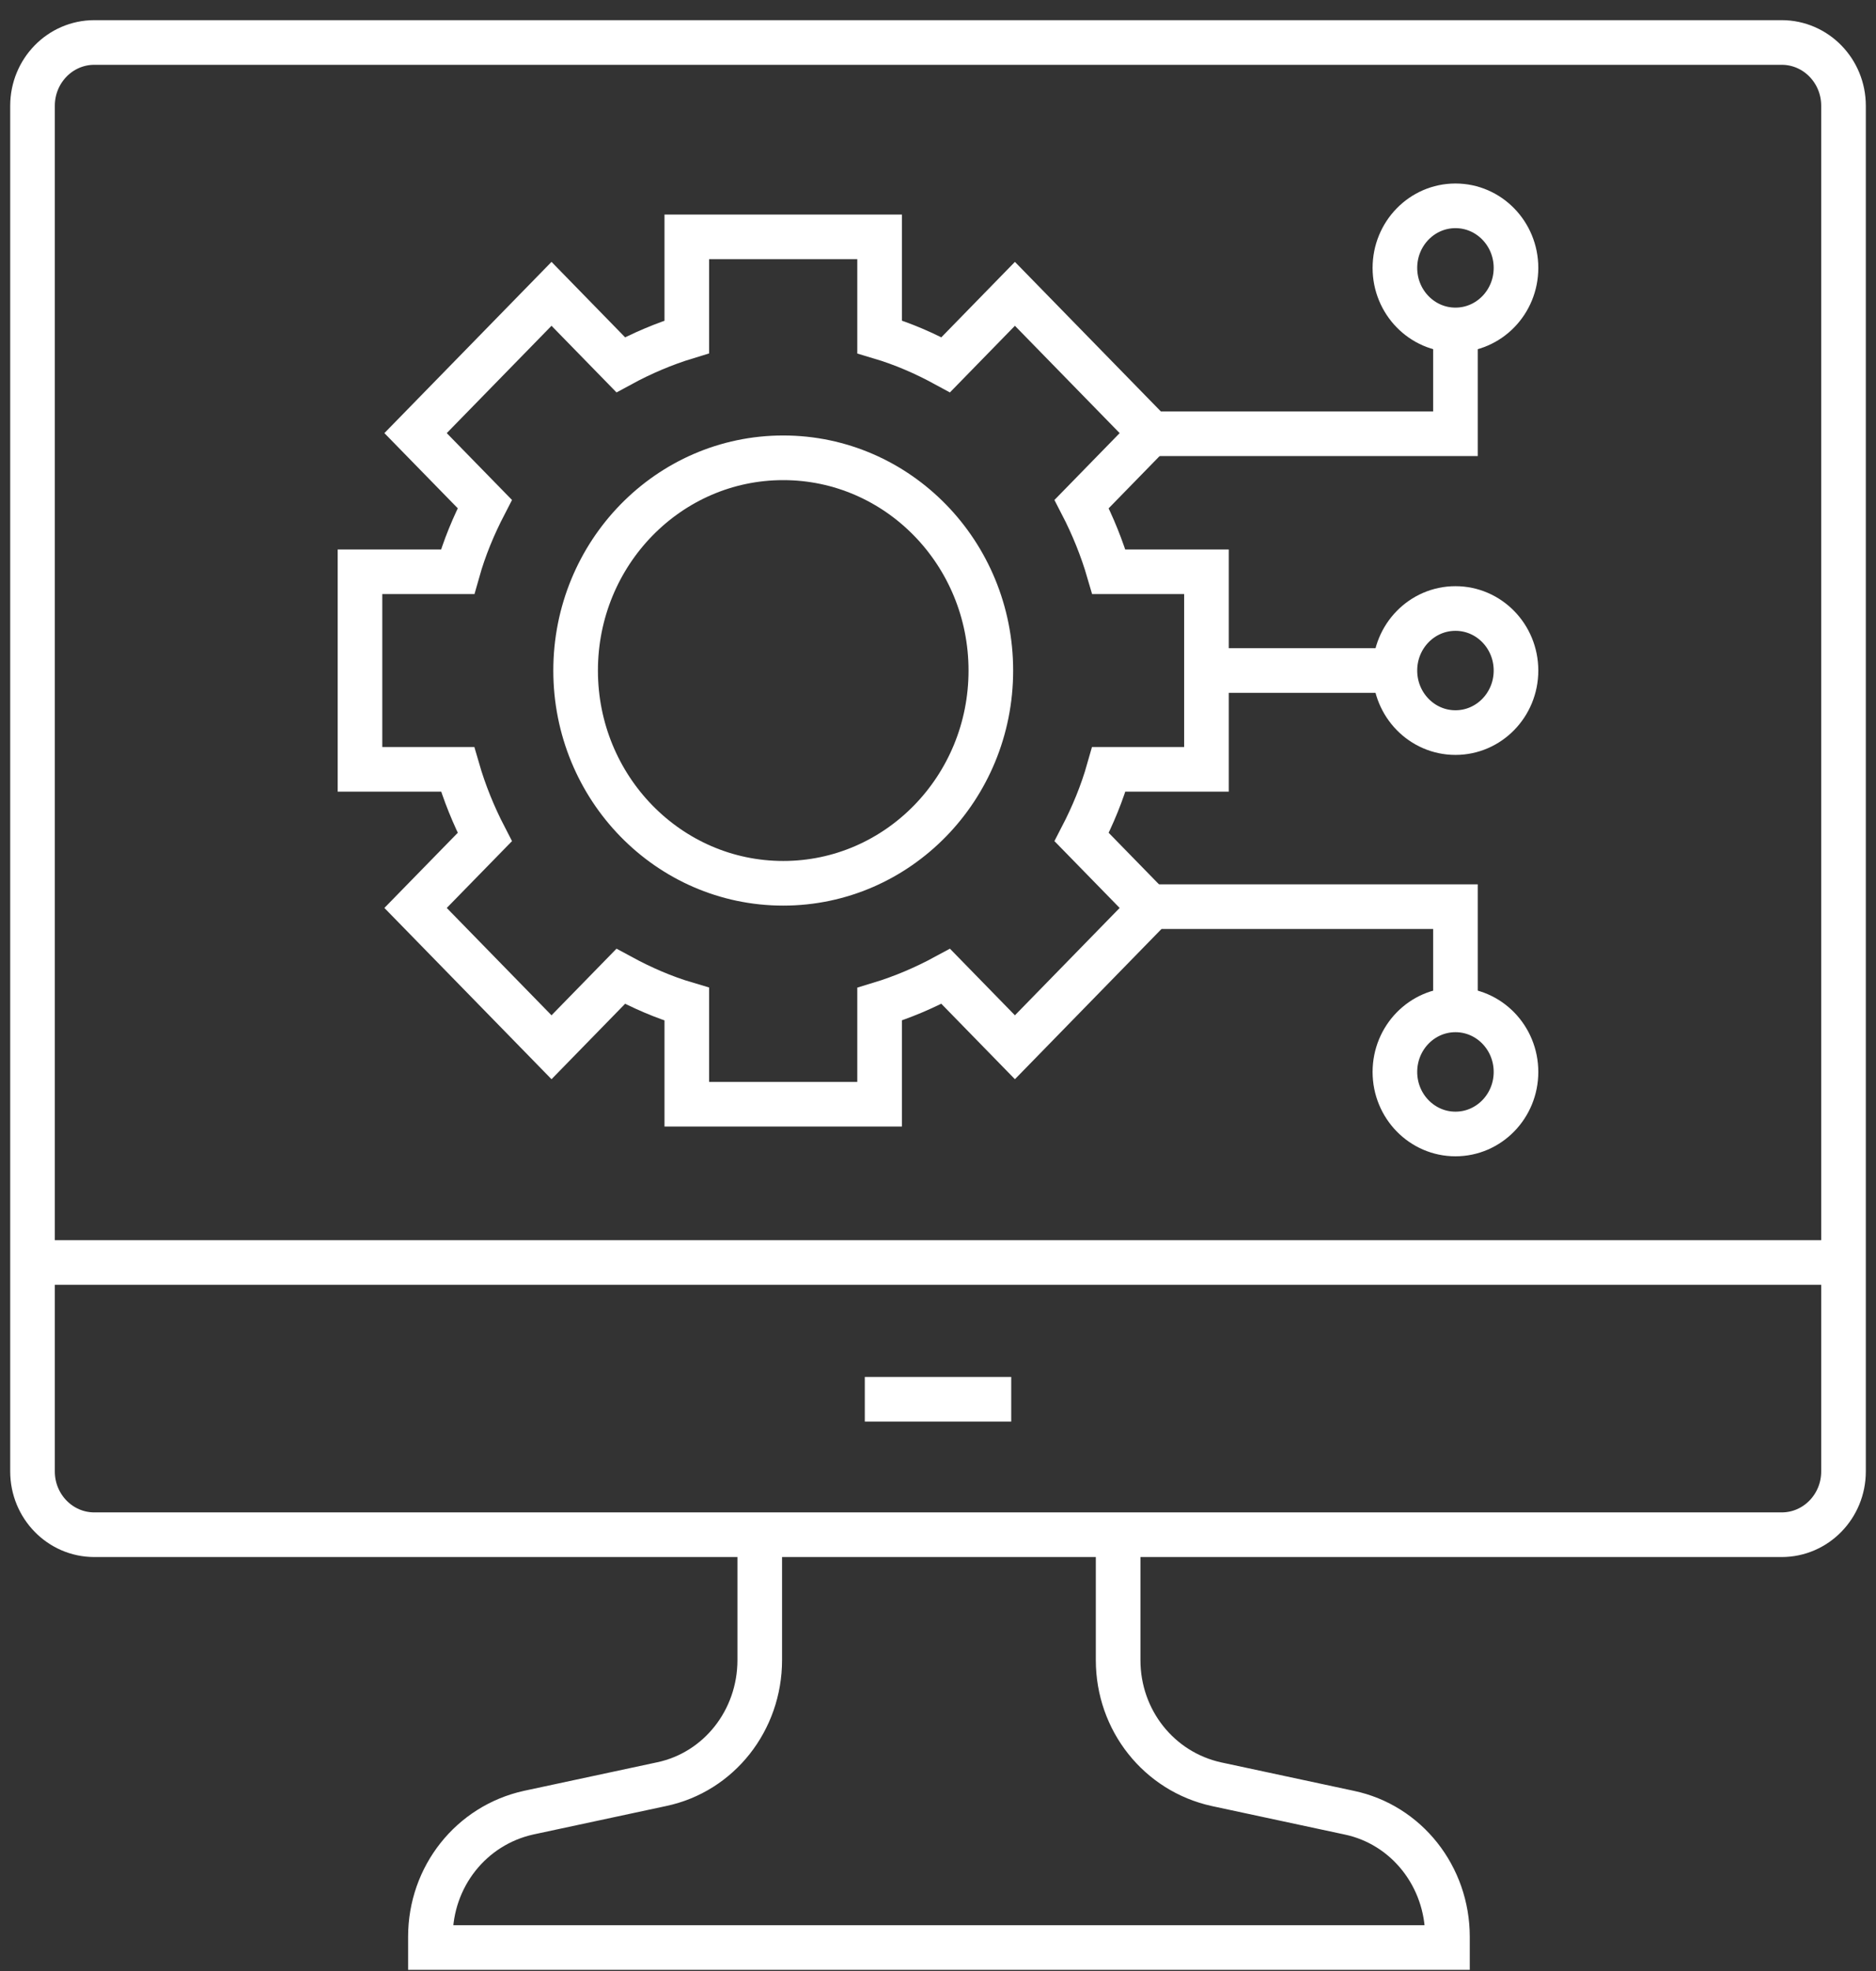
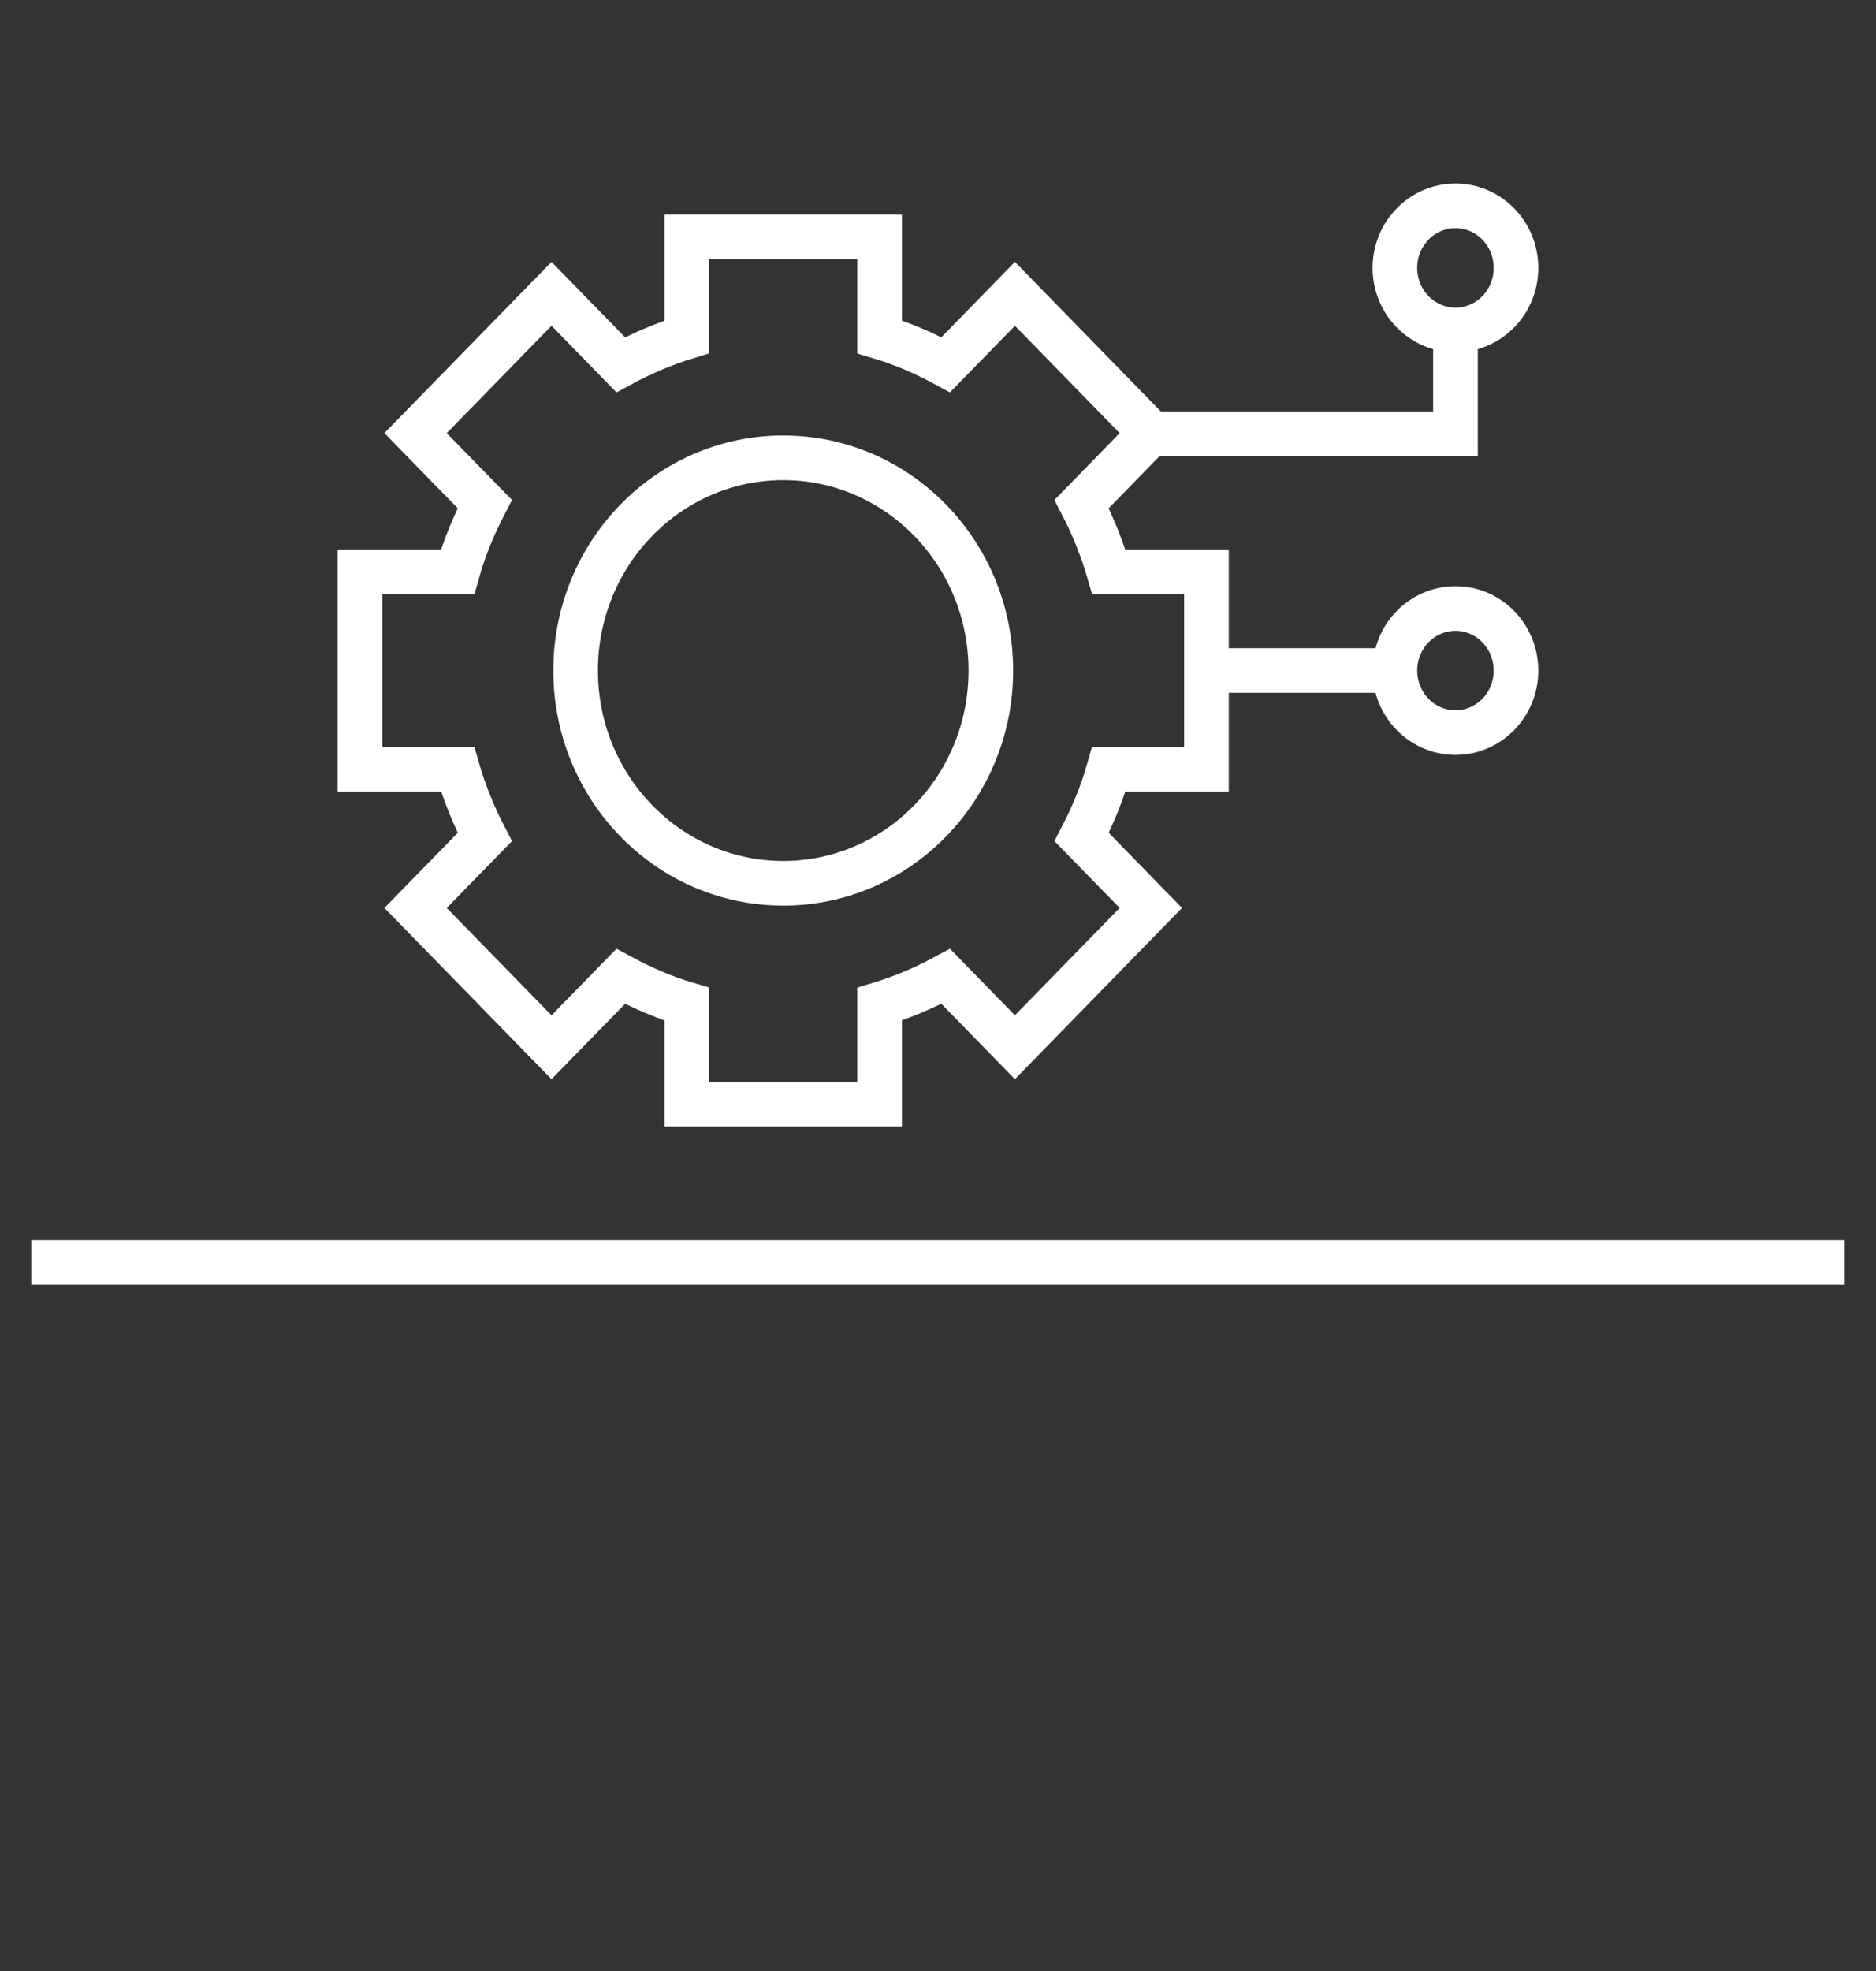
<svg xmlns="http://www.w3.org/2000/svg" width="60" height="63" viewBox="0 0 60 63" fill="none">
  <rect x="0" y="0" width="60" height="63" fill="#333333" stroke="none" />
-   <path d="M56.984 1.358H3.016C1.924 1.358 1.04 2.264 1.04 3.382V47.032C1.04 48.149 1.924 49.055 3.016 49.055H56.984C58.076 49.055 58.961 48.149 58.961 47.032V3.382C58.961 2.264 58.076 1.358 56.984 1.358Z" stroke="white" stroke-width="1.427" stroke-miterlimit="10" />
  <path d="M1 40.354H59" stroke="white" stroke-width="1.427" stroke-miterlimit="10" />
-   <path d="M35.761 49.318V53.062C35.761 54.985 37.065 56.624 38.903 57.029L43.151 57.939C44.989 58.324 46.294 59.983 46.294 61.906V62.249H13.766V61.906C13.766 59.983 15.07 58.344 16.908 57.939L21.157 57.029C22.995 56.644 24.299 54.985 24.299 53.062V49.318" stroke="white" stroke-width="1.427" stroke-miterlimit="10" />
  <path d="M25.05 28.233C28.717 28.233 31.69 25.188 31.69 21.433C31.69 17.678 28.717 14.633 25.05 14.633C21.383 14.633 18.41 17.678 18.41 21.433C18.41 25.188 21.383 28.233 25.05 28.233Z" stroke="white" stroke-width="1.427" stroke-miterlimit="10" />
  <path d="M38.586 24.59V18.276H35.464C35.246 17.527 34.95 16.799 34.594 16.111L36.807 13.844L32.46 9.392L30.247 11.659C29.575 11.294 28.883 10.991 28.132 10.768V7.571H21.966V10.768C21.235 10.991 20.524 11.294 19.852 11.659L17.639 9.392L13.291 13.844L15.505 16.111C15.149 16.799 14.852 17.507 14.635 18.276H11.513V24.59H14.635C14.852 25.338 15.149 26.067 15.505 26.755L13.291 29.021L17.639 33.474L19.852 31.207C20.524 31.571 21.216 31.875 21.966 32.097V35.295H28.132V32.097C28.863 31.875 29.575 31.571 30.247 31.207L32.46 33.474L36.807 29.021L34.594 26.755C34.95 26.067 35.246 25.359 35.464 24.59H38.586Z" stroke="white" stroke-width="1.427" stroke-miterlimit="10" />
  <path d="M38.784 21.432H44.614" stroke="white" stroke-width="1.427" stroke-miterlimit="10" />
  <path d="M46.55 23.416C47.62 23.416 48.486 22.528 48.486 21.433C48.486 20.337 47.62 19.45 46.55 19.45C45.48 19.45 44.613 20.337 44.613 21.433C44.613 22.528 45.48 23.416 46.55 23.416Z" stroke="white" stroke-width="1.427" stroke-miterlimit="10" />
-   <path d="M46.55 36.246C47.62 36.246 48.486 35.358 48.486 34.263C48.486 33.167 47.62 32.279 46.55 32.279C45.48 32.279 44.613 33.167 44.613 34.263C44.613 35.358 45.48 36.246 46.55 36.246Z" stroke="white" stroke-width="1.427" stroke-miterlimit="10" />
-   <path d="M36.788 28.98H46.55V32.279" stroke="white" stroke-width="1.427" stroke-miterlimit="10" />
  <path d="M46.55 10.546C47.62 10.546 48.486 9.658 48.486 8.563C48.486 7.467 47.62 6.579 46.55 6.579C45.48 6.579 44.613 7.467 44.613 8.563C44.613 9.658 45.48 10.546 46.55 10.546Z" stroke="white" stroke-width="1.427" stroke-miterlimit="10" />
  <path d="M36.788 13.864H46.55V10.545" stroke="white" stroke-width="1.427" stroke-miterlimit="10" />
-   <path d="M27.659 44.725H32.342" stroke="white" stroke-width="1.427" stroke-miterlimit="10" />
</svg>